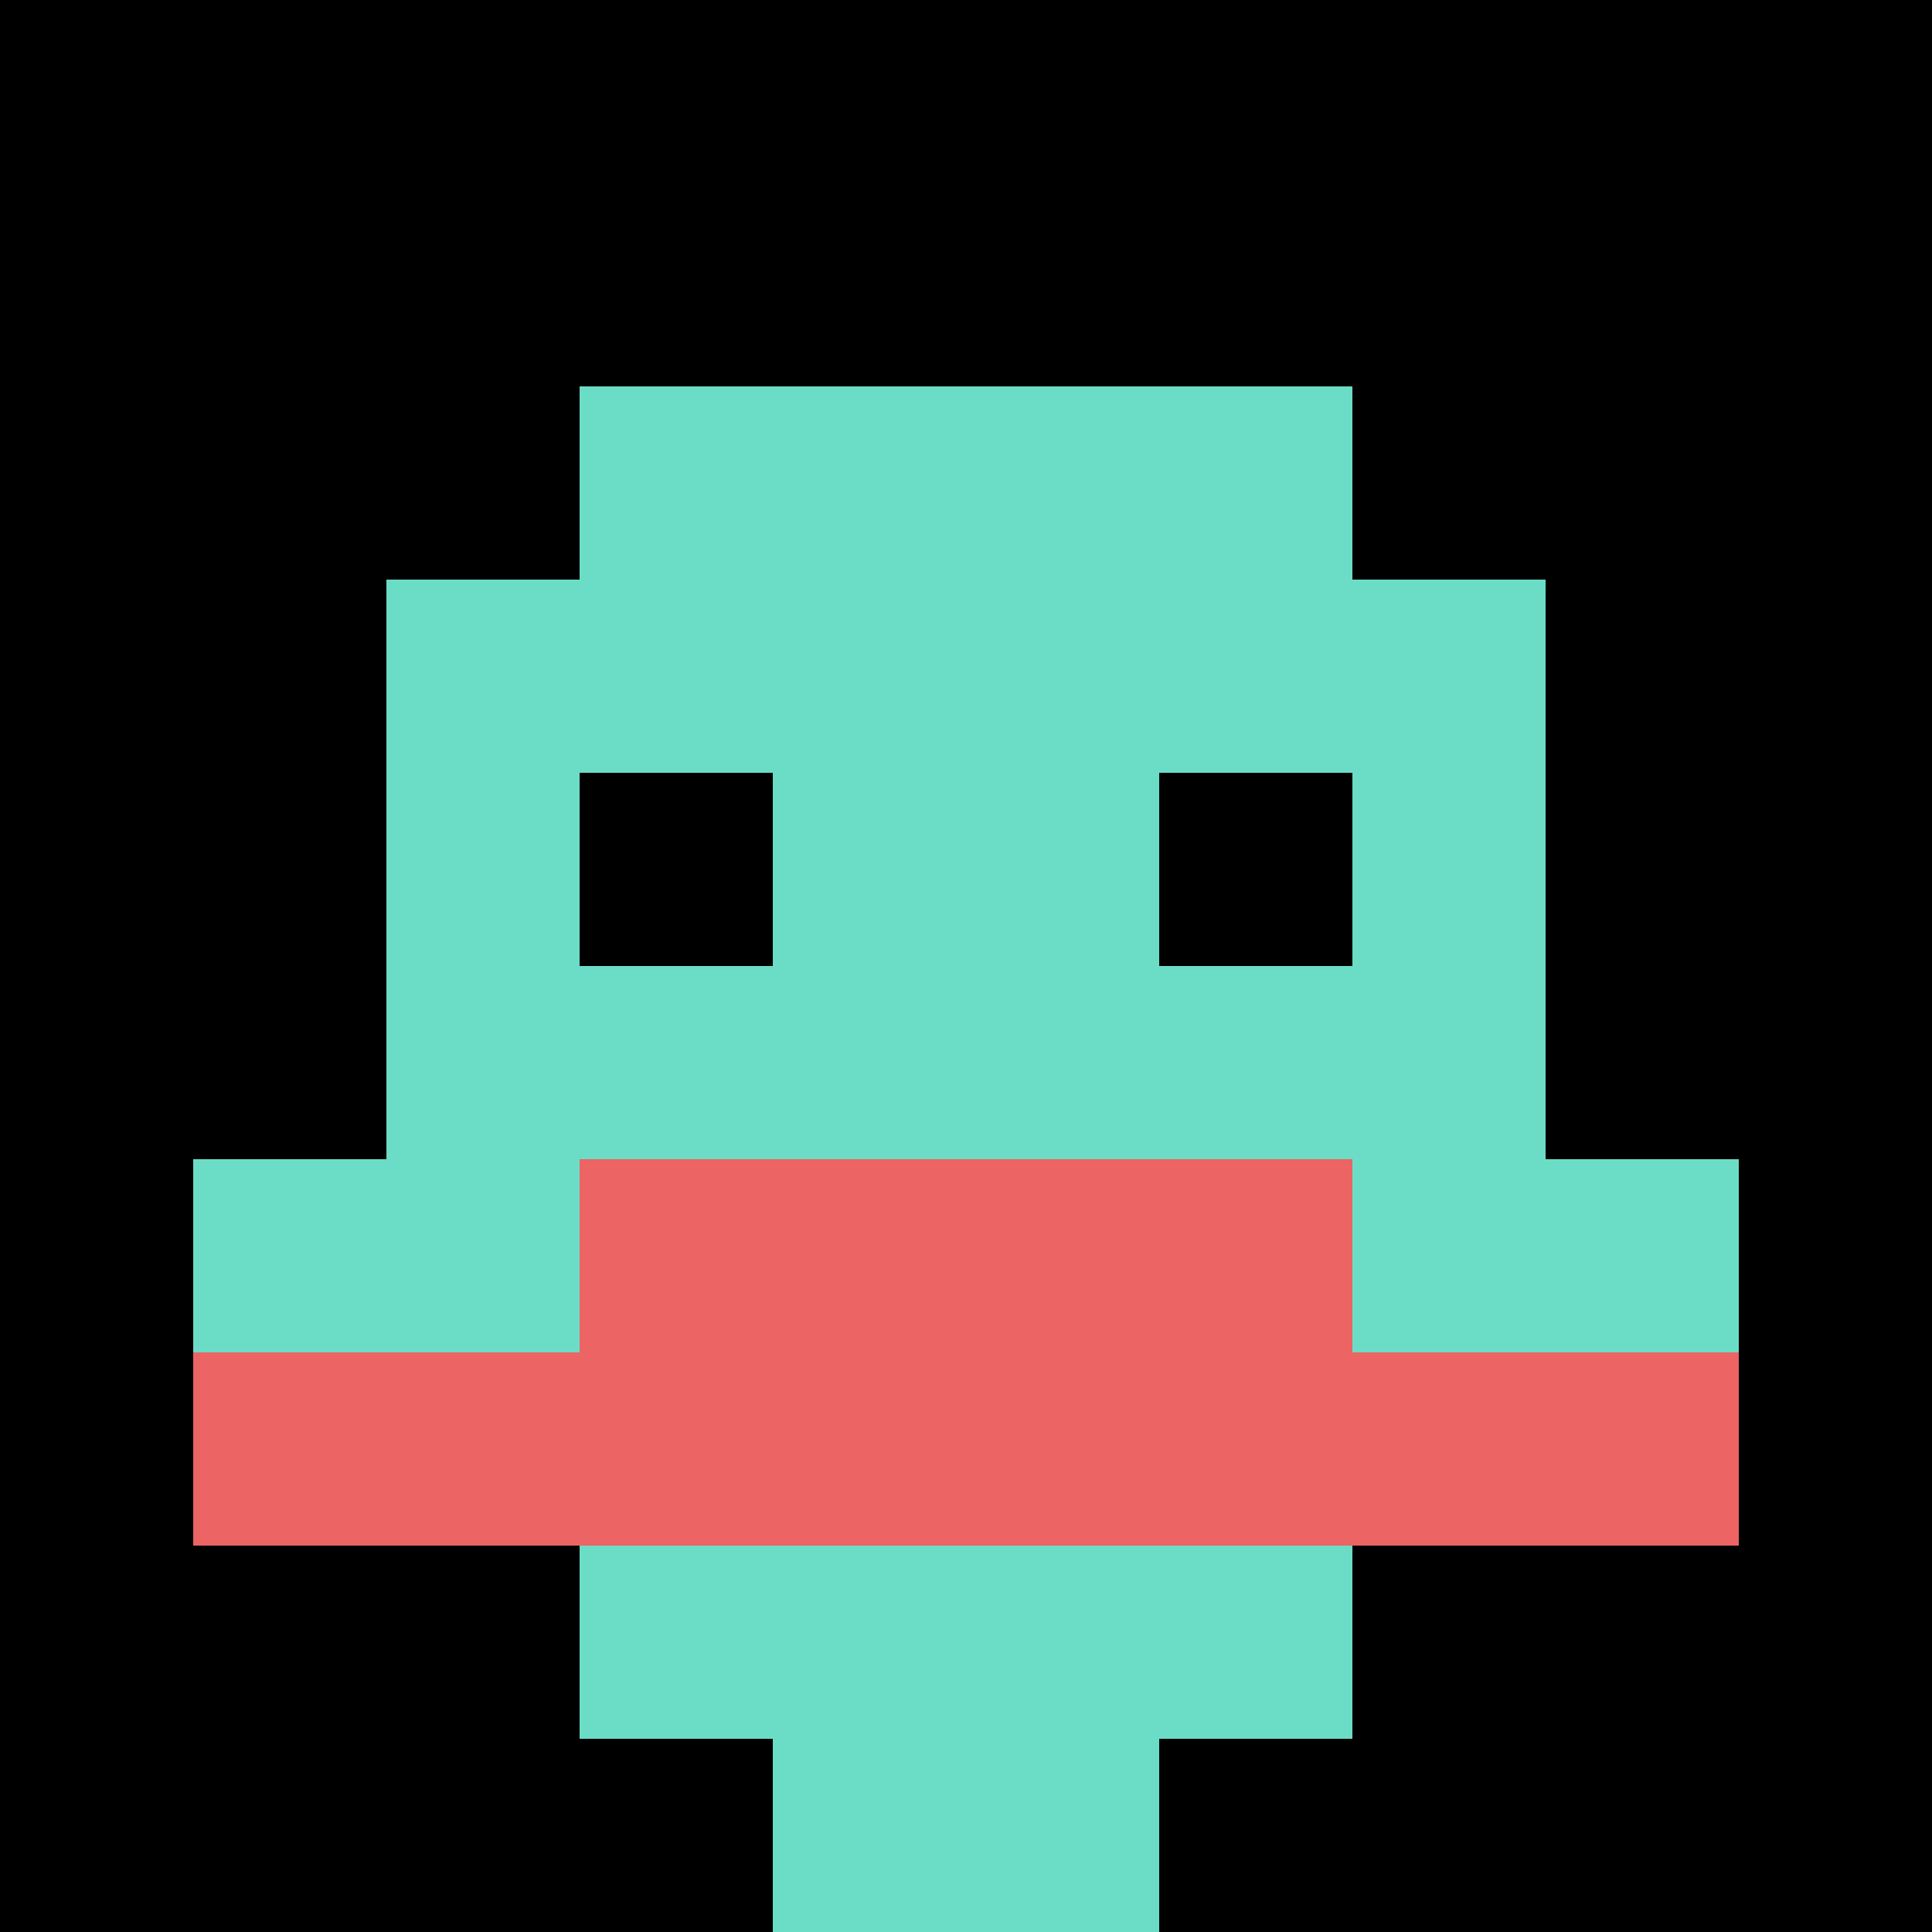
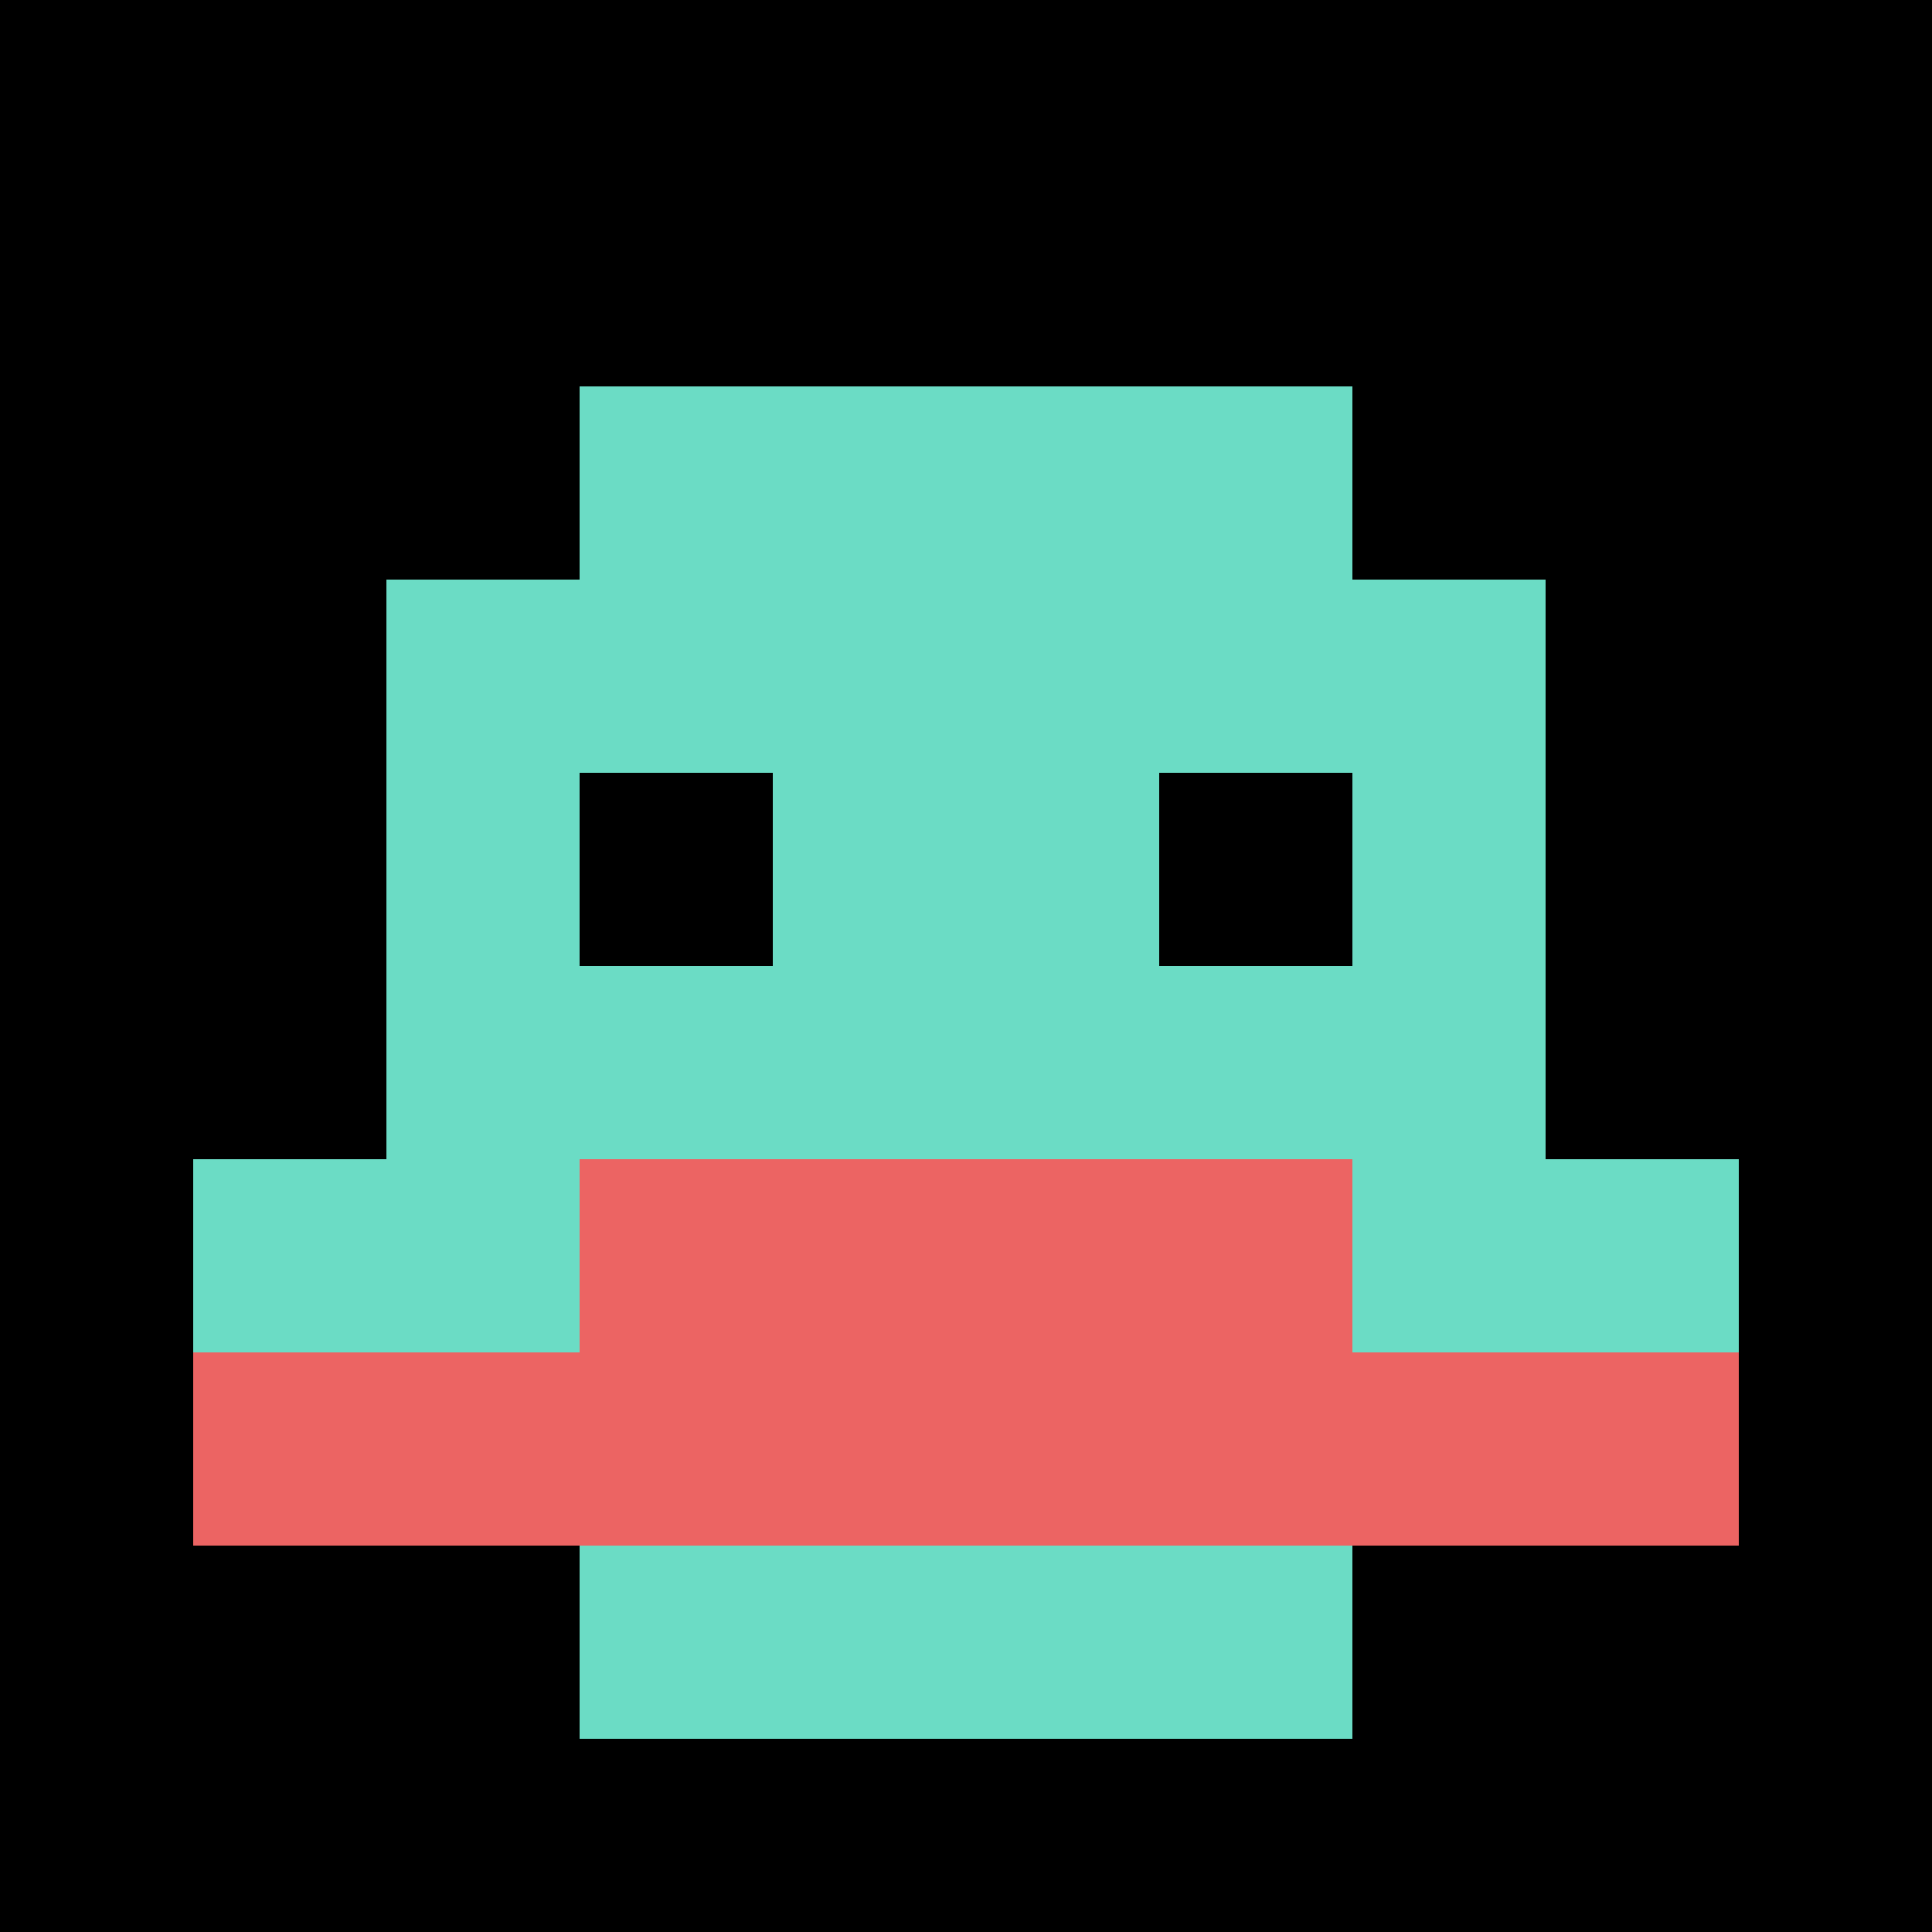
<svg xmlns="http://www.w3.org/2000/svg" version="1.1" width="1410" height="1410">
  <title>'goose-pfp-96900' by Dmitri Cherniak</title>
  <desc>seed=96900
backgroundColor=#ffffff
padding=20
innerPadding=0
timeout=500
dimension=1
border=false
Save=function(){return n.handleSave()}
frame=9

Rendered at Sun Sep 15 2024 22:28:39 GMT+0800 (香港标准时间)
Generated in &lt;1ms
</desc>
  <defs />
  <rect width="100%" height="100%" fill="#ffffff" />
  <g>
    <g id="0-0">
      <rect x="0" y="0" height="1410" width="1410" fill="#000000" />
      <g>
        <rect id="0-0-3-2-4-7" x="423" y="282" width="564" height="987" fill="#6BDCC5" />
        <rect id="0-0-2-3-6-5" x="282" y="423" width="846" height="705" fill="#6BDCC5" />
-         <rect id="0-0-4-8-2-2" x="564" y="1128" width="282" height="282" fill="#6BDCC5" />
        <rect id="0-0-1-6-8-1" x="141" y="846" width="1128" height="141" fill="#6BDCC5" />
        <rect id="0-0-1-7-8-1" x="141" y="987" width="1128" height="141" fill="#EC6463" />
        <rect id="0-0-3-6-4-2" x="423" y="846" width="564" height="282" fill="#EC6463" />
        <rect id="0-0-3-4-1-1" x="423" y="564" width="141" height="141" fill="#000000" />
        <rect id="0-0-6-4-1-1" x="846" y="564" width="141" height="141" fill="#000000" />
      </g>
      <rect x="0" y="0" stroke="white" stroke-width="0" height="1410" width="1410" fill="none" />
    </g>
  </g>
</svg>